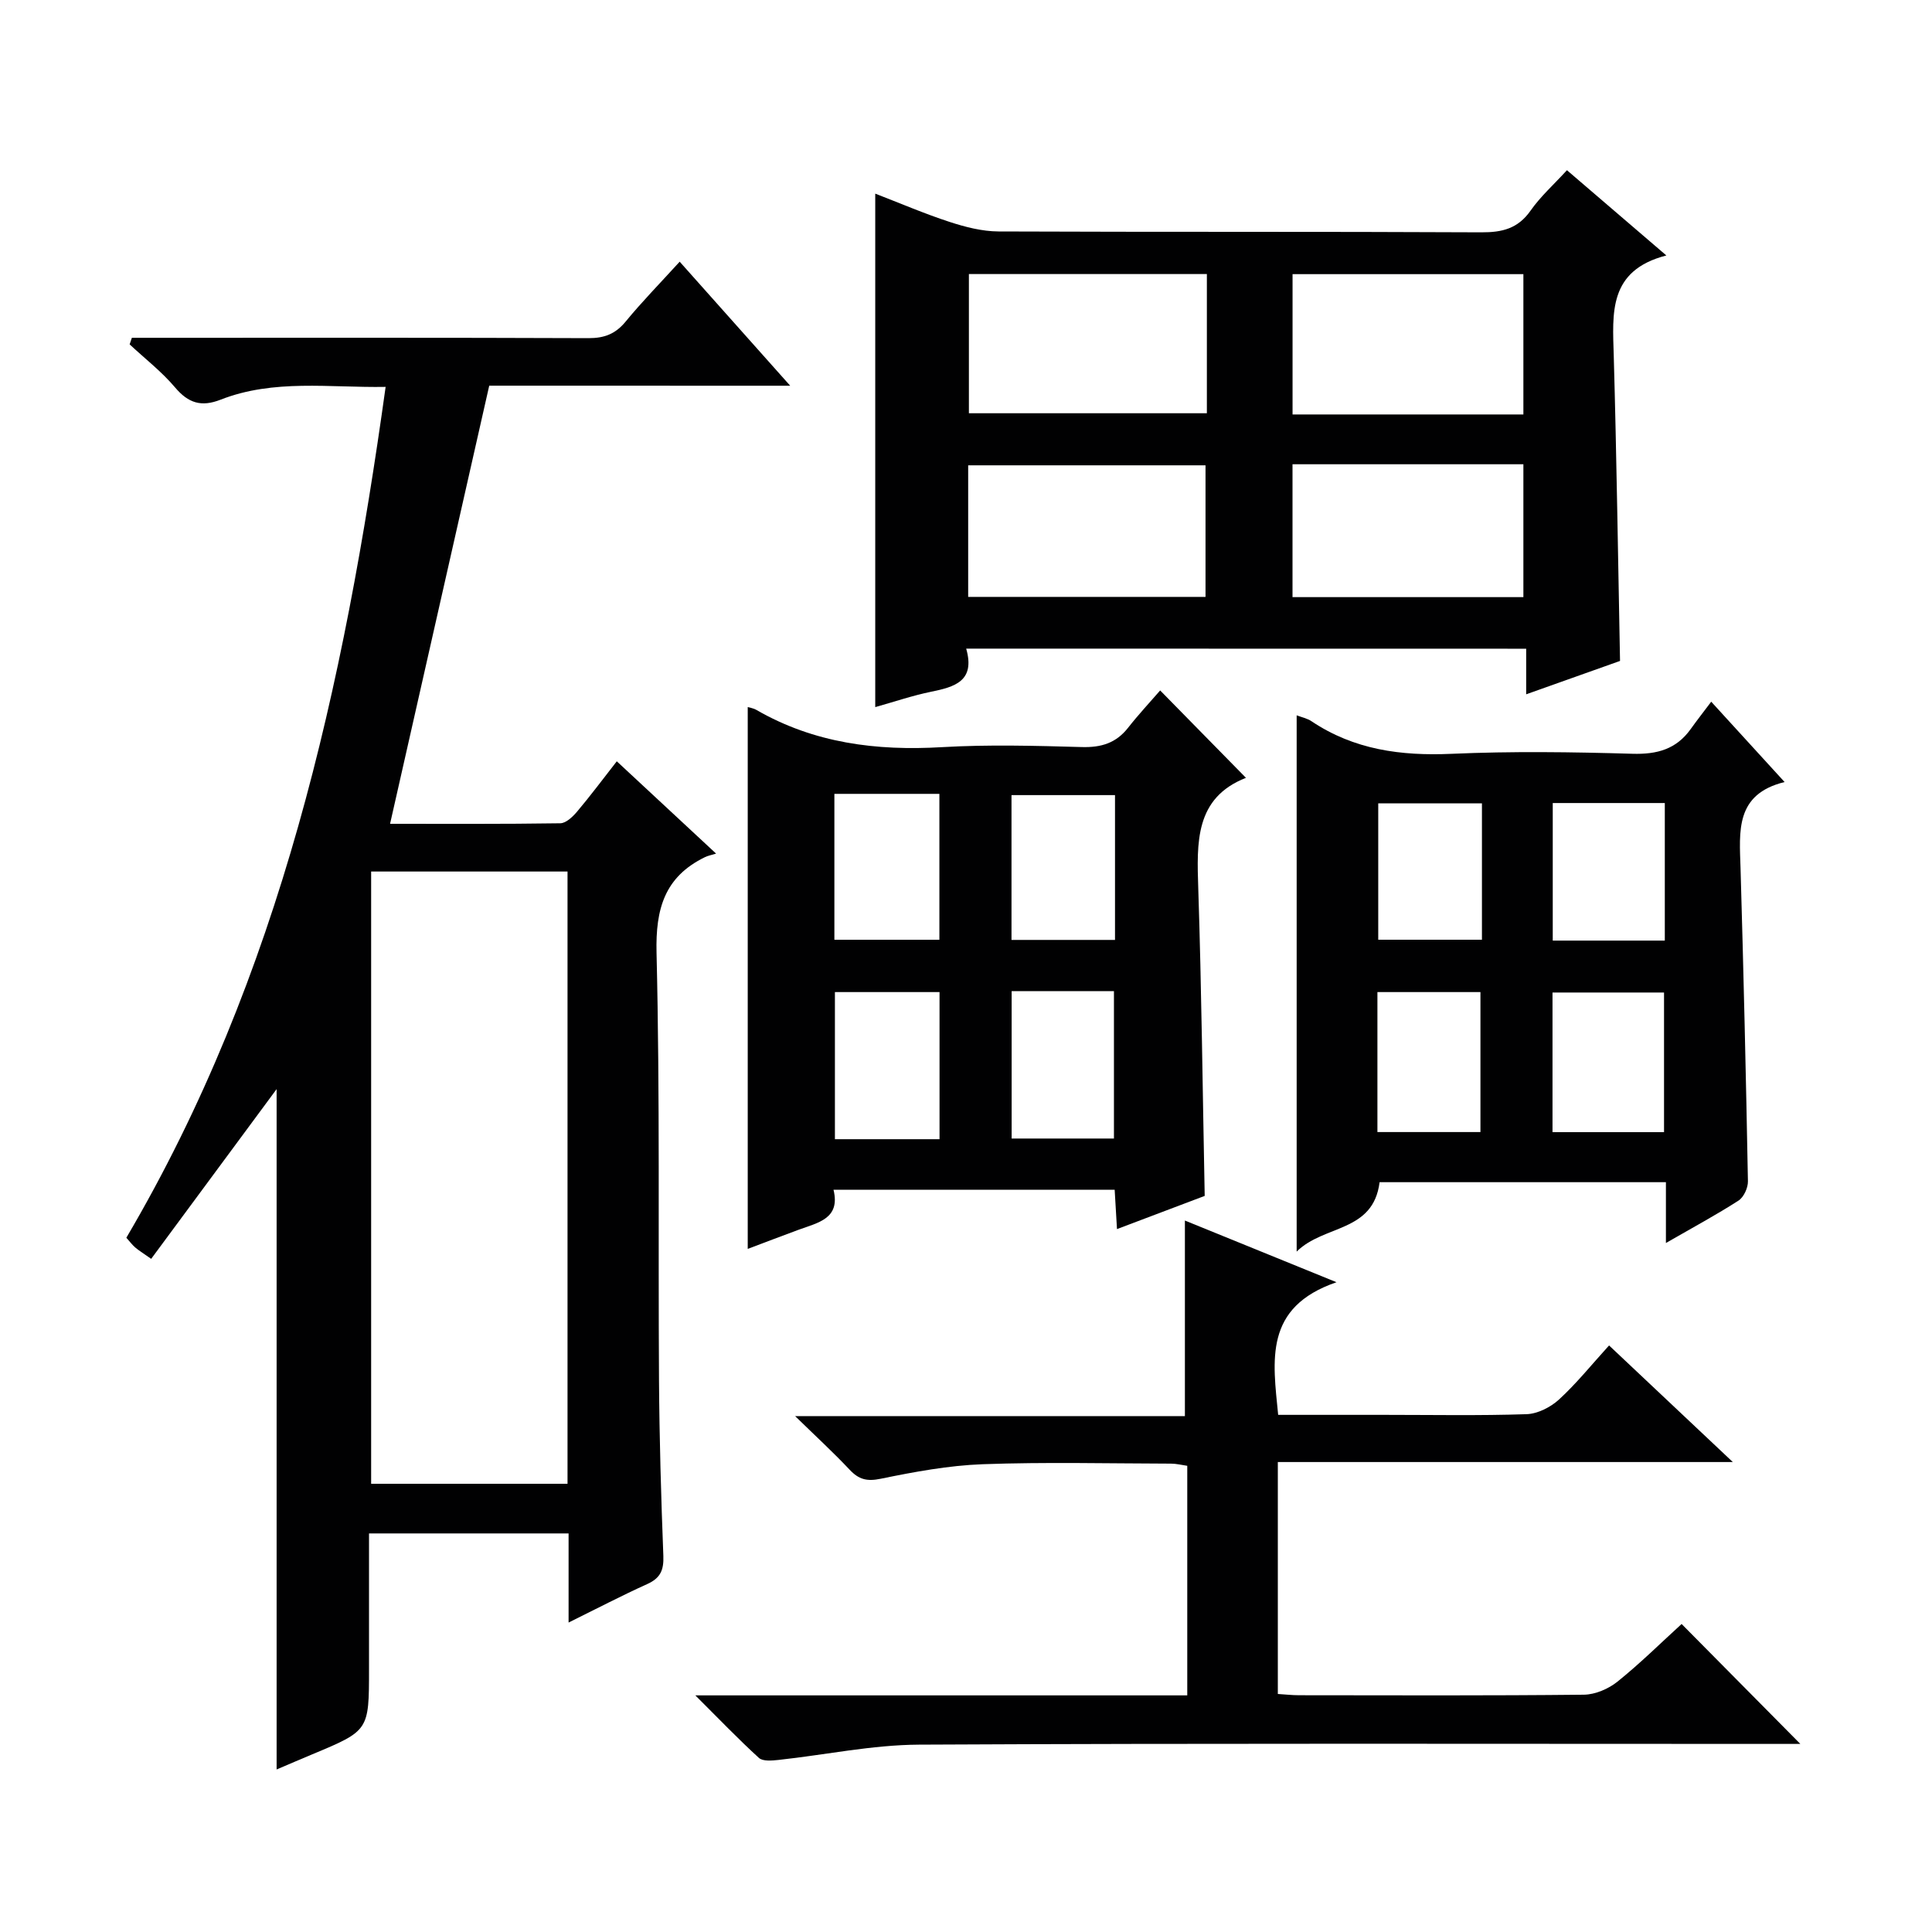
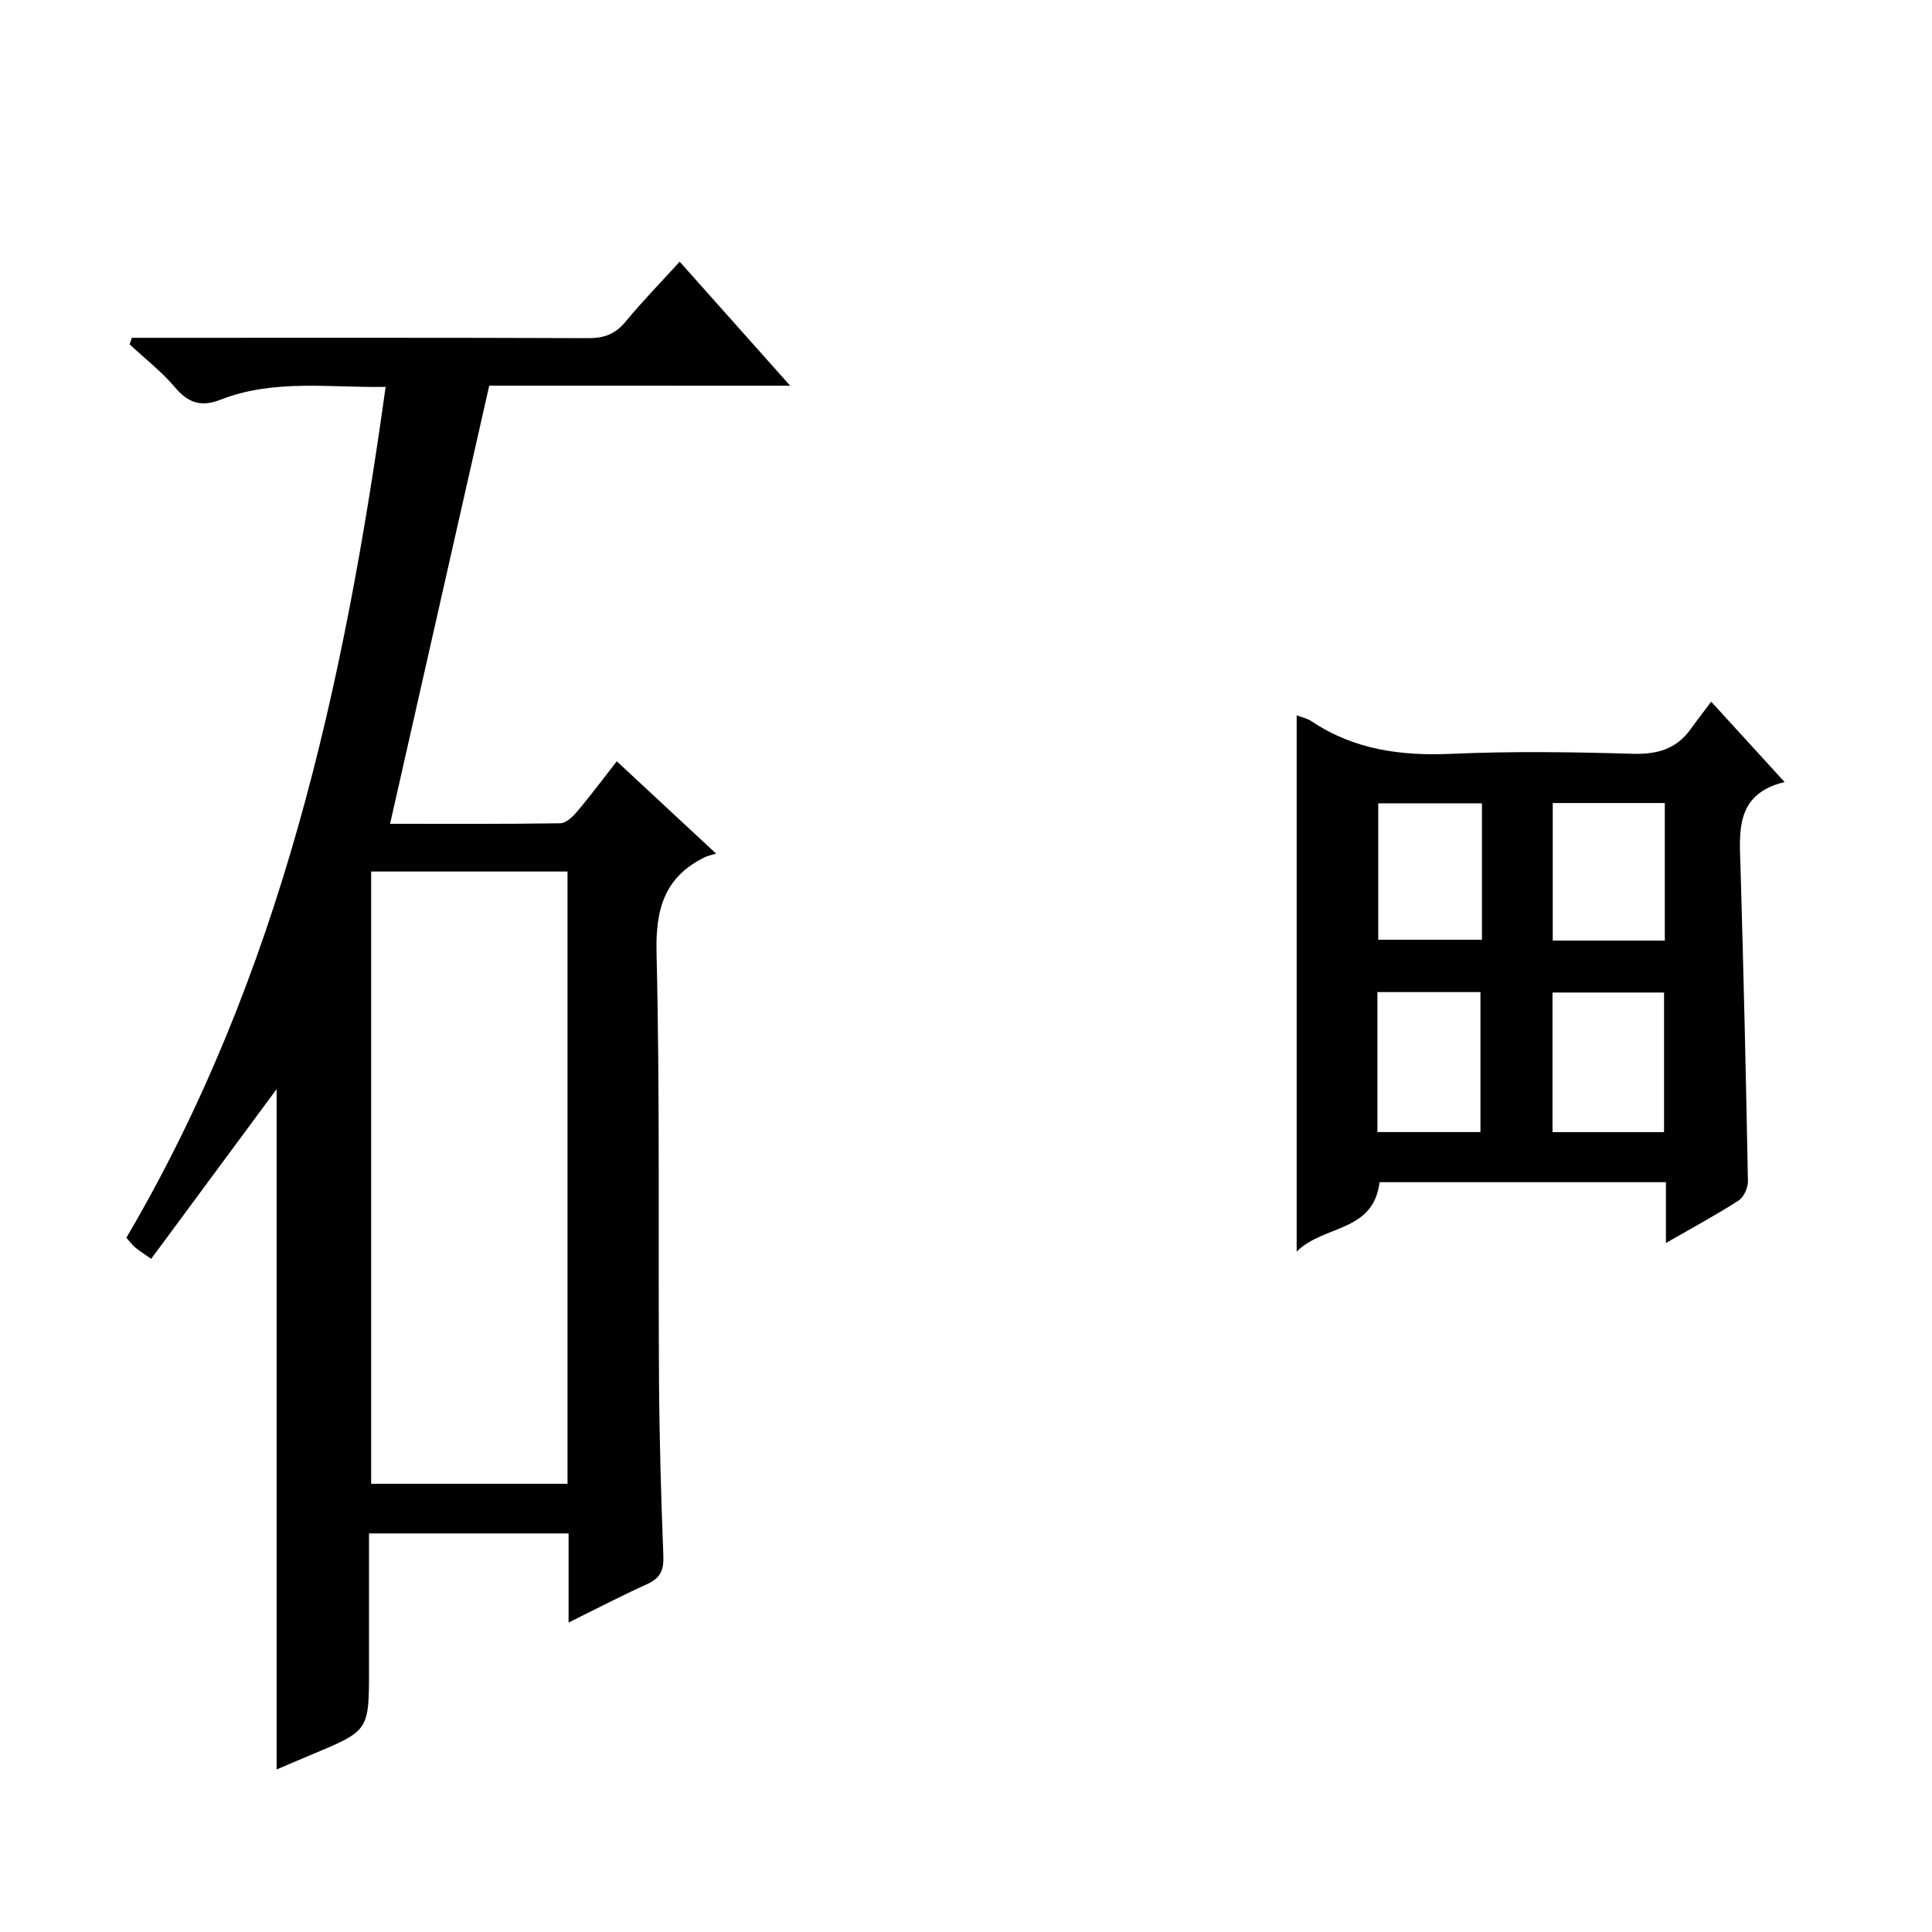
<svg xmlns="http://www.w3.org/2000/svg" enable-background="new 0 0 400 400" viewBox="0 0 400 400">
  <path d="m101.29 79.85c-6.93 30.63-13.68 60.44-20.53 90.71 11.38 0 23.32.07 35.25-.11 1.18-.02 2.56-1.34 3.45-2.39 2.77-3.28 5.34-6.73 8.24-10.44 6.65 6.18 13.07 12.15 20.56 19.11-1 .31-1.69.43-2.3.73-8.36 4.07-10.25 10.69-10.03 19.8.71 29.47.32 58.97.51 88.45.08 12.14.43 24.29.9 36.43.11 2.93-.61 4.59-3.33 5.82-5.25 2.37-10.37 5.05-16.29 7.97 0-6.66 0-12.42 0-18.45-13.9 0-27.29 0-41.32 0v28.11c0 12.72 0 12.72-11.74 17.62-2.4 1-4.8 2.04-7.39 3.14 0-47.69 0-94.83 0-140.86-8.19 11.08-16.99 22.99-25.97 35.14-1.8-1.27-2.61-1.75-3.31-2.36-.62-.54-1.12-1.21-1.83-2.01 31.93-54.26 45.06-114.21 53.68-176.16-11.65.2-23.13-1.67-34.17 2.65-3.98 1.56-6.67.72-9.42-2.53-2.77-3.28-6.25-5.97-9.41-8.92.15-.45.31-.91.46-1.36h5.07c29.82 0 59.65-.05 89.47.07 3.3.01 5.6-.88 7.7-3.44 3.37-4.1 7.1-7.91 11.18-12.39 7.5 8.41 14.82 16.63 22.88 25.68-21.82-.01-42.66-.01-62.31-.01zm-24.45 100.59v126.76h40.66c0-42.43 0-84.46 0-126.76-13.58 0-26.84 0-40.66 0z" fill="#010102" />
-   <path d="m200.04 134.29c1.93 6.76-2.42 7.94-7.32 8.94-3.84.79-7.58 2.07-11.51 3.17 0-35.62 0-70.65 0-106.31 5.09 1.96 10.17 4.15 15.41 5.86 3.25 1.06 6.72 1.95 10.1 1.97 33.33.14 66.65.01 99.98.18 4.33.02 7.57-.77 10.18-4.48 2.08-2.97 4.86-5.45 7.54-8.38 6.63 5.69 13.15 11.28 20.58 17.65-12.06 3.11-11.14 11.94-10.89 20.77.59 20.93.88 41.87 1.3 63.18-5.97 2.12-12.33 4.38-19.43 6.91 0-3.45 0-6.32 0-9.44-38.85-.02-77.07-.02-115.94-.02zm49.83-77.55c-16.69 0-32.93 0-49.27 0v28.82h49.27c0-9.68 0-18.99 0-28.82zm65.53 29.07c0-9.65 0-19.18 0-29.05-15.96 0-31.84 0-47.79 0v29.05zm-114.95 37.77h49.14c0-9.38 0-18.41 0-27.24-16.61 0-32.82 0-49.14 0zm67.15-27.46v27.51h47.8c0-9.34 0-18.37 0-27.51-16.08 0-31.73 0-47.8 0z" fill="#010102" />
-   <path d="m249.42 247.6c-5.8 2.2-11.79 4.46-18.16 6.87-.18-3.04-.32-5.46-.48-8.14-19.32 0-38.42 0-58.21 0 1.47 6.01-3.22 6.8-7.23 8.28-3.57 1.31-7.12 2.68-10.53 3.96 0-37.51 0-74.82 0-112.18.3.1 1.13.21 1.79.59 11.95 6.89 24.85 8.51 38.43 7.71 9.63-.56 19.32-.29 28.97-.02 4 .11 7.07-.82 9.56-4 2.15-2.74 4.54-5.3 6.64-7.72 6.3 6.41 11.83 12.04 17.76 18.09-10.6 4.17-10.18 13.39-9.87 22.97.68 20.94.9 41.89 1.33 63.59zm-76.67-83.24v30.21h21.74c0-10.33 0-20.23 0-30.21-7.39 0-14.35 0-21.74 0zm21.77 71.5c0-10.52 0-20.55 0-30.46-7.49 0-14.55 0-21.66 0v30.46zm36.33-71.24c-7.54 0-14.55 0-21.43 0v29.98h21.43c0-10.16 0-19.93 0-29.98zm-21.4 40.59v30.51h21.18c0-10.31 0-20.34 0-30.51-7.17 0-13.96 0-21.18 0z" fill="#010102" />
-   <path d="m245.81 351.01c0-16.29 0-31.76 0-47.53-1.17-.17-2.27-.45-3.36-.45-12.99-.03-26-.35-38.98.12-7.08.26-14.16 1.58-21.13 3.01-2.86.59-4.54.15-6.44-1.88-3.3-3.51-6.86-6.78-11.28-11.09h80.7c0-13.7 0-26.74 0-40.49 9.87 4.01 19.72 8.02 31.39 12.77-15.08 5.18-13.18 16.17-12.08 27.46h21.96c9.83 0 19.66.19 29.48-.14 2.29-.08 4.96-1.44 6.7-3.03 3.64-3.34 6.77-7.24 10.37-11.2 8.48 7.99 16.67 15.72 25.62 24.14-31.85 0-62.84 0-94.2 0v48.02c1.51.09 2.96.26 4.4.26 19.66.02 39.32.1 58.97-.11 2.36-.03 5.09-1.21 6.96-2.71 4.78-3.85 9.16-8.19 13.27-11.93 8.28 8.36 16.42 16.58 24.58 24.83-.88 0-2.71 0-4.54 0-59.31 0-118.61-.15-177.92.15-9.72.05-19.42 2.12-29.14 3.17-1.34.14-3.2.31-4.01-.42-4.25-3.87-8.23-8.03-13.17-12.95z" fill="#010102" />
  <path d="m344.91 257.35c0-4.68 0-8.46 0-12.59-20.05 0-39.78 0-59.28 0-1.32 10.47-11.53 8.76-17.17 14.37 0-37.79 0-74.28 0-111.03 1.01.39 2.17.62 3.08 1.23 8.82 5.91 18.54 7.2 28.97 6.74 12.47-.55 24.99-.38 37.47-.01 5.11.15 9.08-.94 12.07-5.13 1.26-1.76 2.59-3.46 4.24-5.65 5.49 6.01 10.05 11 15.19 16.63-10.27 2.52-9.35 10.22-9.12 17.81.63 21.61 1.13 43.22 1.53 64.84.03 1.36-.86 3.3-1.95 4.01-4.57 2.94-9.38 5.53-15.03 8.78zm-23.48-22.95h23.09c0-9.99 0-19.54 0-28.91-7.96 0-15.51 0-23.09 0zm23.25-68.14c-7.87 0-15.42 0-23.2 0v28.48h23.2c0-9.48 0-18.71 0-28.48zm-59.5 68.12h21.33c0-10 0-19.55 0-28.98-7.34 0-14.25 0-21.33 0zm21.64-68.05c-7.48 0-14.5 0-21.47 0v28.23h21.47c0-9.53 0-18.64 0-28.23z" fill="#010102" />
</svg>